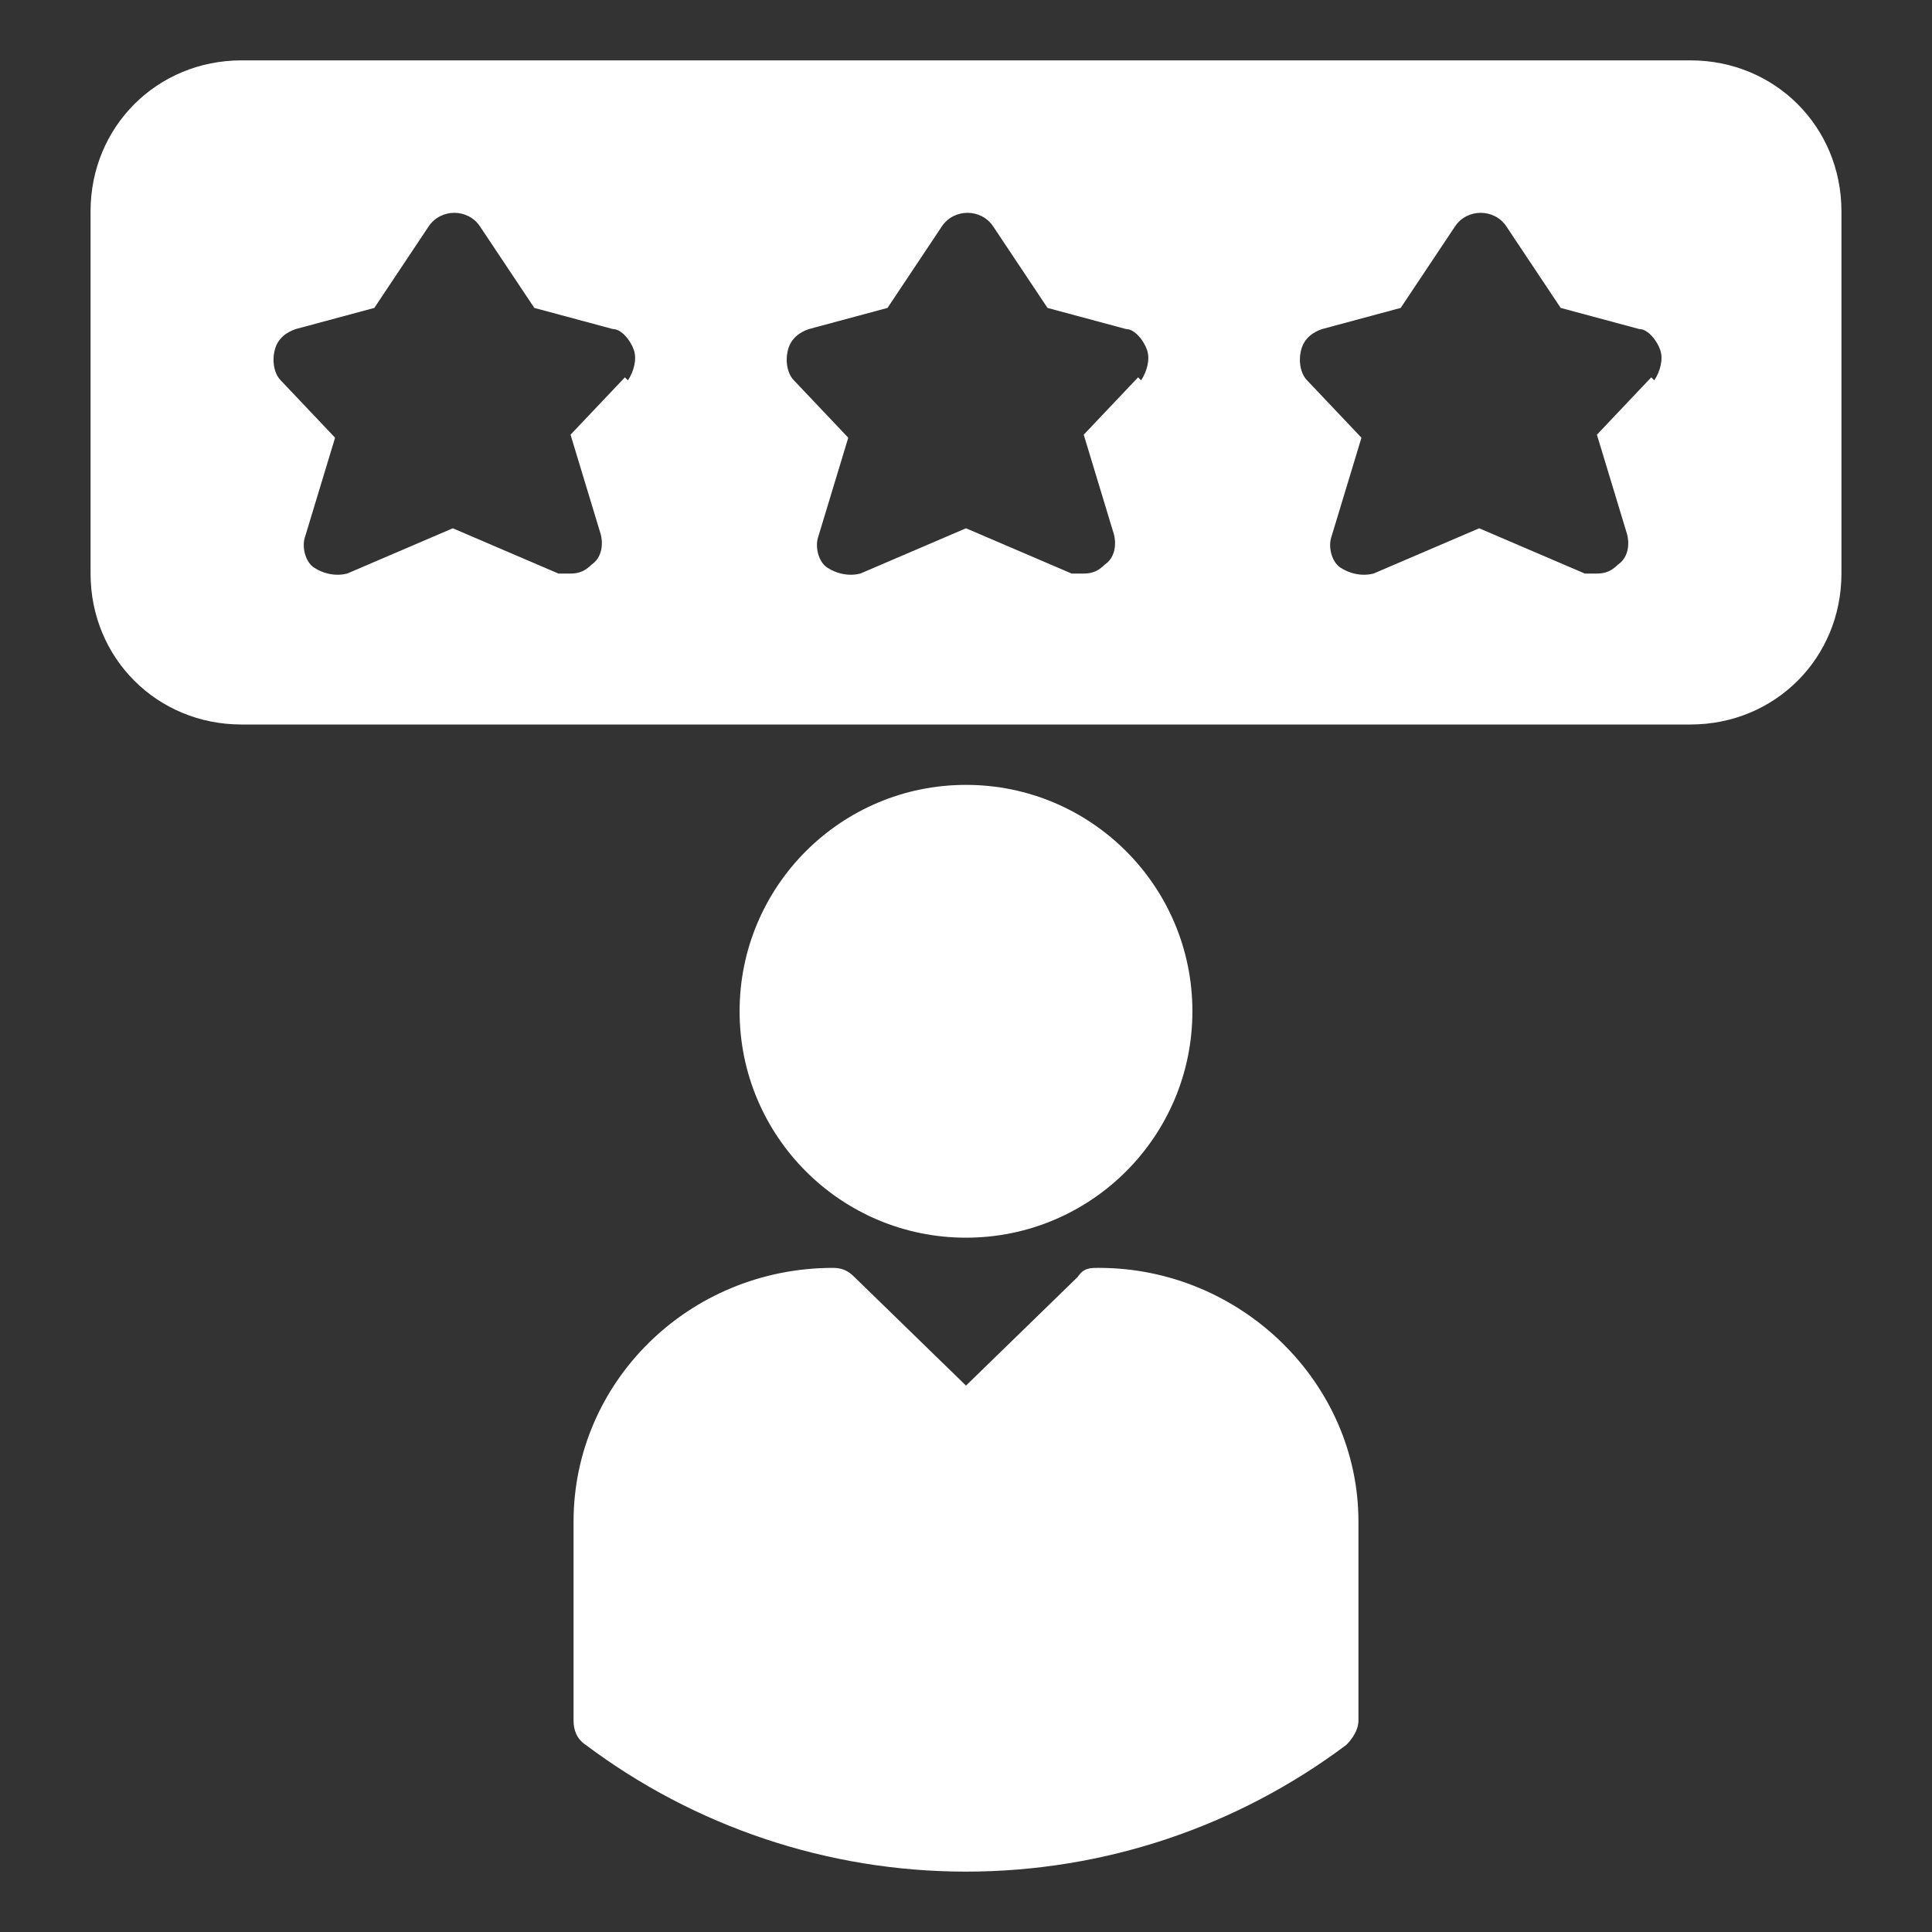
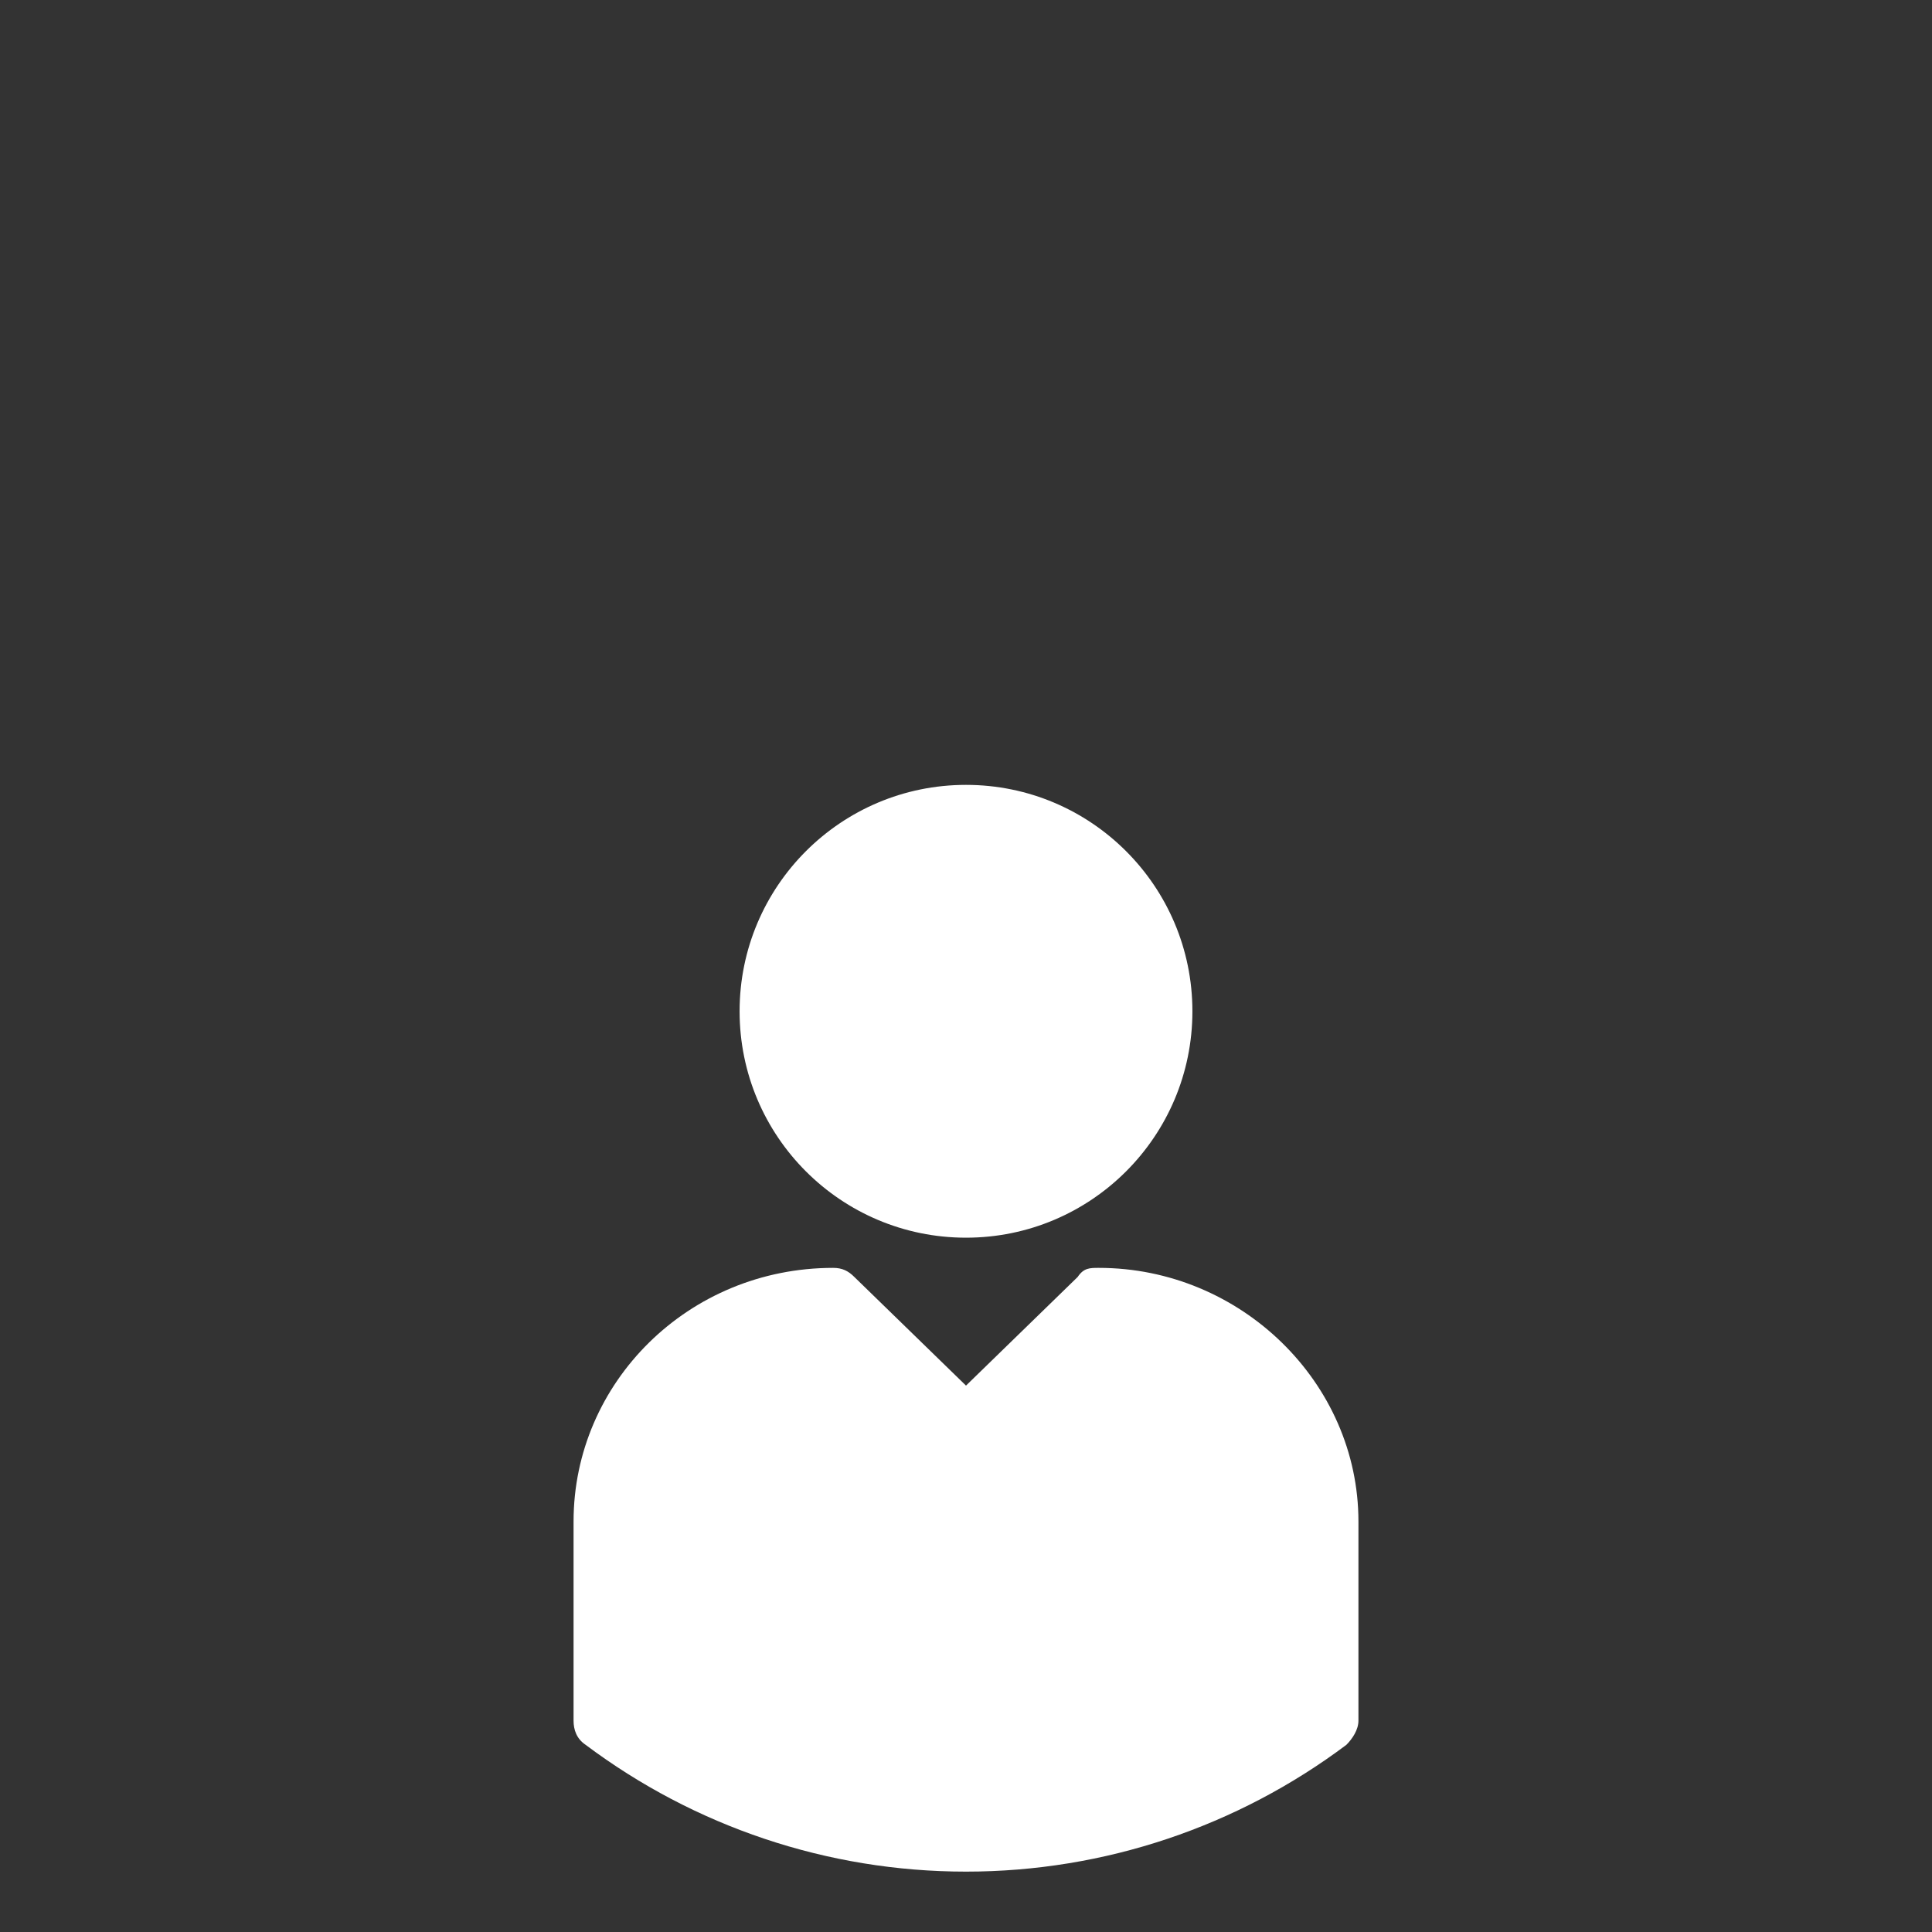
<svg xmlns="http://www.w3.org/2000/svg" id="Online_Reputation_Management" version="1.1" viewBox="0 0 64 64">
  <rect x="0" y="0" width="64" height="64" fill="#333333" stroke="none" />
  <defs>
    <style>
      .st0 {
        fill: #fff;
      }
    </style>
  </defs>
  <circle class="st0" cx="32" cy="33.5" r="7.5" />
  <path class="st0" d="M36.4,42c-.3,0-.5,0-.7.3l-3.7,3.6-3.7-3.6c-.2-.2-.4-.3-.7-.3-4.8,0-8.6,3.8-8.6,8.4v6.6c0,.3.1.6.4.8,3.6,2.7,8,4.2,12.6,4.2s9-1.5,12.6-4.2c.2-.2.4-.5.4-.8v-6.6c0-4.6-3.9-8.4-8.6-8.4h0Z" />
-   <path class="st0" d="M56,2H8c-2.8,0-5,2.2-5,5v12c0,2.8,2.2,5,5,5h48c2.8,0,5-2.2,5-5V7c0-2.8-2.2-5-5-5ZM20.7,12.5l-1.8,1.9,1,3.3c.1.4,0,.8-.3,1-.2.2-.4.3-.7.3s-.3,0-.4,0l-3.5-1.5-3.5,1.5c-.4.1-.8,0-1.1-.2s-.4-.7-.3-1l1-3.3-1.8-1.9c-.2-.2-.3-.6-.2-1s.4-.6.7-.7l2.6-.7,1.8-2.7c.4-.6,1.3-.6,1.7,0l1.8,2.7,2.6.7c.3,0,.6.4.7.7s0,.7-.2,1ZM37.7,12.5l-1.8,1.9,1,3.3c.1.4,0,.8-.3,1-.2.2-.4.3-.7.3s-.3,0-.4,0l-3.5-1.5-3.5,1.5c-.4.1-.8,0-1.1-.2s-.4-.7-.3-1l1-3.3-1.8-1.9c-.2-.2-.3-.6-.2-1s.4-.6.7-.7l2.6-.7,1.8-2.7c.4-.6,1.3-.6,1.7,0l1.8,2.7,2.6.7c.3,0,.6.4.7.7s0,.7-.2,1ZM54.7,12.5l-1.8,1.9,1,3.3c.1.4,0,.8-.3,1-.2.2-.4.3-.7.3s-.3,0-.4,0l-3.5-1.5-3.5,1.5c-.4.1-.8,0-1.1-.2s-.4-.7-.3-1l1-3.3-1.8-1.9c-.2-.2-.3-.6-.2-1s.4-.6.7-.7l2.6-.7,1.8-2.7c.4-.6,1.3-.6,1.7,0l1.8,2.7,2.6.7c.3,0,.6.4.7.7s0,.7-.2,1h0Z" />
</svg>